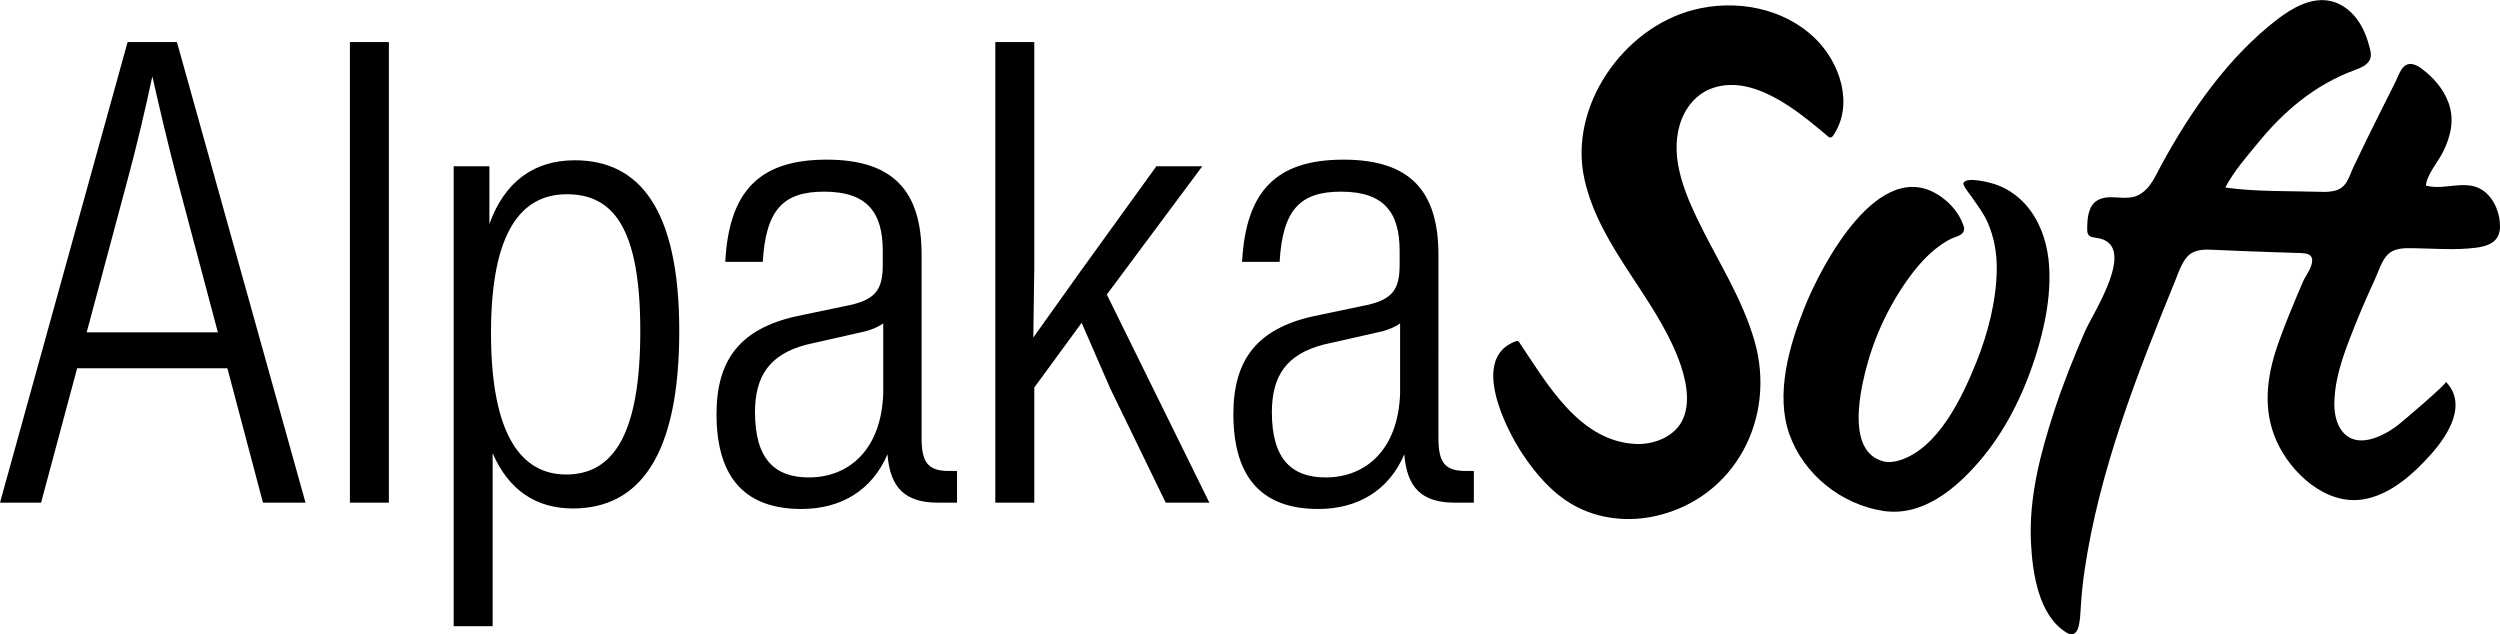
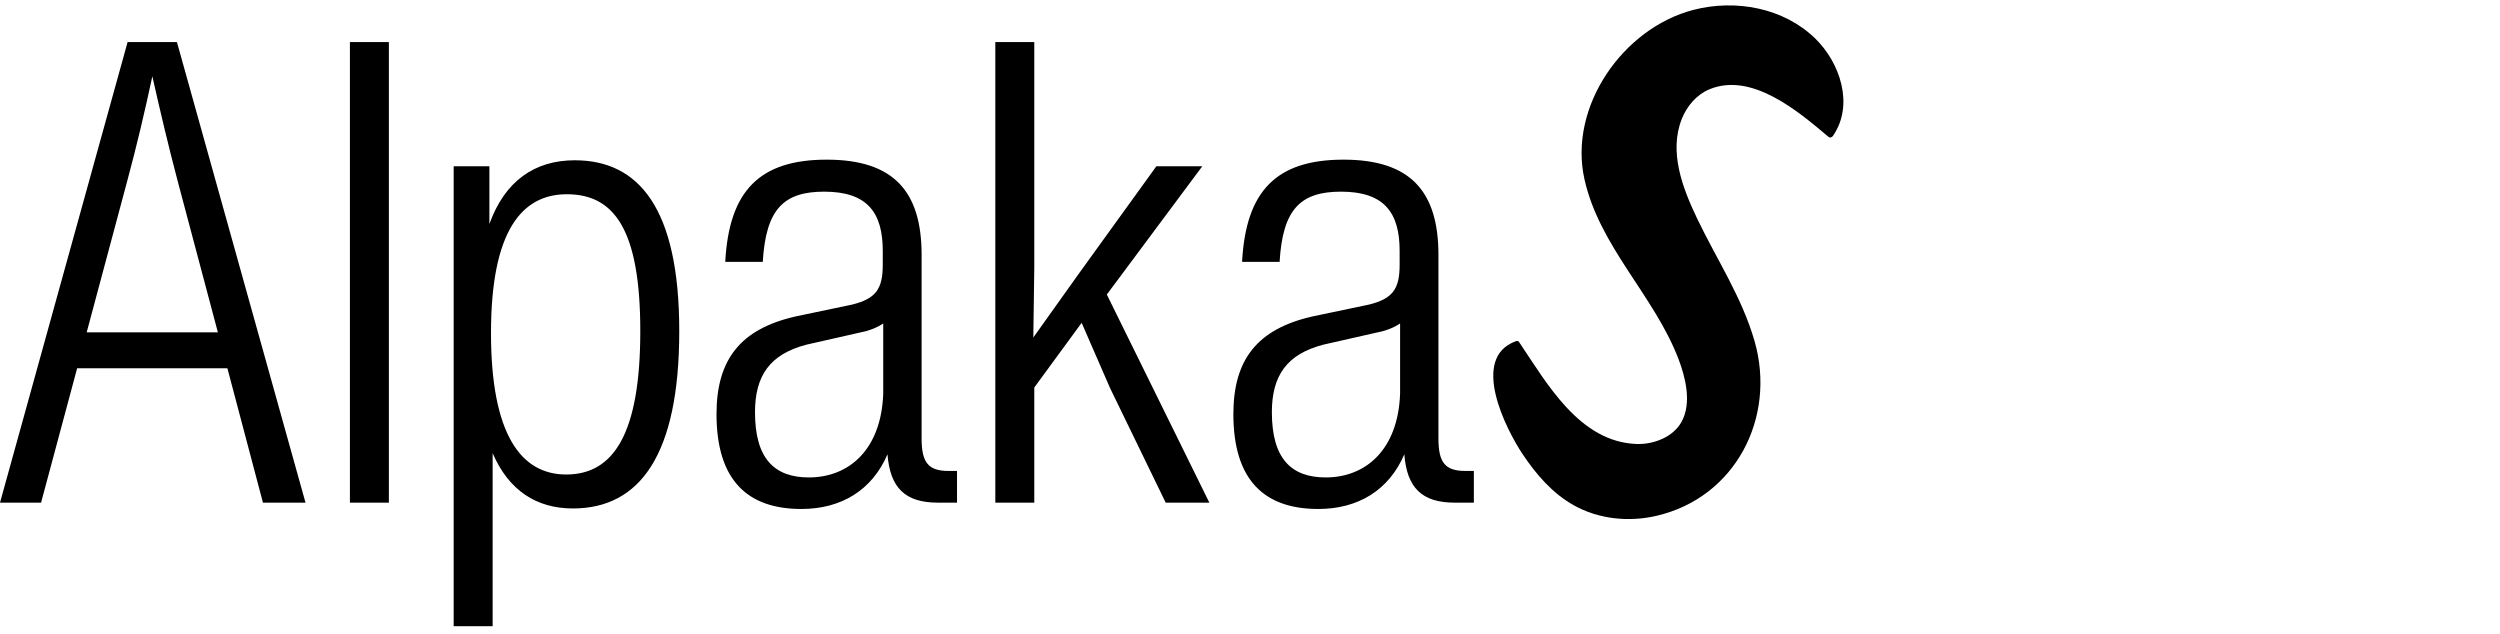
<svg xmlns="http://www.w3.org/2000/svg" version="1.1" id="Layer_1" x="0px" y="0px" viewBox="0 0 639.67 162.3" style="enable-background:new 0 0 639.67 162.3;" xml:space="preserve">
  <g>
-     <path d="M78.17,128.61L45.27,10.76H32.65L0,128.61h10.51l9.23-34.39h38.44l9.1,34.39H78.17L78.17,128.61z M32.61,46.1   c2.32-8.57,4.47-17.67,6.37-26.57C40.97,28.35,43,36.99,45.4,46.1l10.35,38.94H22.18L32.61,46.1L32.61,46.1z M99.5,128.61V10.76   h-9.97v117.86H99.5L99.5,128.61z M147.07,41.01c-10.22,0-17.88,5.26-21.85,16.3V42.54h-9.14v117.69h9.97v-44.28   c4.1,9.52,11.21,14.15,20.52,14.15c17.13,0,27.23-13.66,27.23-45.4C173.8,53.22,163.41,41.01,147.07,41.01L147.07,41.01z    M144.87,121.41c-11.59,0-19.24-10.3-19.24-36.21c0-26.15,7.9-35.5,19.41-35.5c11.96,0,18.79,8.77,18.79,35.01   C163.83,110.98,157,121.41,144.87,121.41L144.87,121.41z M242.72,120.5c-5.21,0-6.91-2.15-6.91-8.32V65.22   c0-16.26-7.16-24.37-24.29-24.37c-17.17,0-24.99,7.99-25.95,26.15h9.6c0.79-13.53,5.38-17.96,15.72-17.96   c11.13,0,14.98,5.46,14.98,15.15v3.6c0,6.25-1.86,8.65-7.82,10.14l-14.4,3.02c-14.19,3.19-20.32,11.05-20.32,24.99   c0,17.01,7.99,24.29,21.73,24.29c10.18,0,18.08-4.8,22.02-13.99c0.66,8.61,4.55,12.37,12.87,12.37h4.92v-8.11H242.72L242.72,120.5z    M206.96,122.16c-8.77,0-13.78-4.76-13.78-16.68c0-9.35,3.81-14.86,13.2-17.3l15.14-3.43c1.78-0.5,3.27-1.16,4.47-1.99v17.92   C225.5,115.04,217.23,122.16,206.96,122.16L206.96,122.16z M307.63,42.54h-11.75l-19.9,27.56l-11.59,16.26l0.25-17.88V10.76h-9.97   v117.86h9.97V99.15l12.12-16.55l7.28,16.72l14.23,29.3h11.17l-26.24-53.26L307.63,42.54L307.63,42.54z M374.96,120.5   c-5.21,0-6.91-2.15-6.91-8.32V65.22c0-16.26-7.16-24.37-24.29-24.37c-17.17,0-24.99,7.99-25.95,26.15h9.6   c0.79-13.53,5.38-17.96,15.73-17.96c11.13,0,14.98,5.46,14.98,15.15v3.6c0,6.25-1.86,8.65-7.82,10.14l-14.4,3.02   c-14.19,3.19-20.32,11.05-20.32,24.99c0,17.01,7.99,24.29,21.73,24.29c10.18,0,18.08-4.8,22.01-13.99   c0.66,8.61,4.55,12.37,12.87,12.37h4.92v-8.11H374.96L374.96,120.5z M339.21,122.16c-8.77,0-13.78-4.76-13.78-16.68   c0-9.35,3.81-14.86,13.2-17.3l15.14-3.43c1.78-0.5,3.27-1.16,4.47-1.99v17.92C357.75,115.04,349.47,122.16,339.21,122.16   L339.21,122.16z" />
-     <path d="M569.43,47.9c-0.01,0.03-0.03,0.05-0.04,0.08c7.85,1.12,15.96,0.85,23.88,1.09c1.3,0.04,2.62,0.08,3.89-0.21   c3.36-0.75,3.76-3.46,5.04-6.17c2.31-4.9,4.71-9.75,7.13-14.59c1.21-2.42,2.43-4.84,3.64-7.26c0.88-1.76,1.65-4.81,4.18-4.45   c0.99,0.14,1.86,0.71,2.66,1.32c2.85,2.16,5.29,4.96,6.58,8.3c1.73,4.45,0.74,8.72-1.29,12.85c-1.22,2.48-4.22,5.92-4.38,8.63   c5.22,1.4,10.9-2.17,15.41,1.88c2.11,1.9,3.25,4.72,3.5,7.54c0.12,1.36,0.02,2.81-0.73,3.95c-1.1,1.68-3.29,2.24-5.29,2.51   c-5.44,0.71-10.96,0.2-16.45,0.13c-2.04-0.03-4.39,0-6.01,1.44c-1.71,1.52-2.53,4.45-3.49,6.53c-2.33,5.06-4.53,10.18-6.51,15.38   c-1.91,5.02-3.65,10.2-3.85,15.56c-0.11,2.82,0.28,5.82,2.06,8.01c3.69,4.54,10.15,1.33,13.92-1.43   c1.02-0.75,12.94-10.89,12.55-11.3c5.57,5.78,0.53,13.66-3.75,18.47c-4.52,5.08-10.51,10.54-17.52,11.63   c-9.53,1.48-18.4-6.8-22.04-14.89c-3.56-7.92-2.59-16.23,0.13-24.22c1.91-5.6,4.25-11.07,6.55-16.48c0.72-1.71,2.33-3.54,2.41-5.45   c0.08-1.75-1.52-1.95-2.86-2c-2.07-0.07-4.14-0.14-6.21-0.2c-5.45-0.18-10.89-0.38-16.34-0.64c-1.93-0.09-4.06-0.12-5.72,1.03   c-1.97,1.36-3.01,4.64-3.86,6.74c-9.77,23.96-19.51,48.7-23.27,74.45c-0.45,3.09-0.77,6.19-0.95,9.31   c-0.1,1.62-0.16,3.25-0.55,4.82c-0.24,0.95-0.81,2.03-1.78,2.07c-0.43,0.02-0.84-0.19-1.22-0.41c-7.27-4.32-8.8-15.38-9.19-23.03   c-0.59-11.58,2.44-23.01,6.01-33.93c2.24-6.84,4.92-13.53,7.79-20.13c2.09-4.8,13.77-22.25,3.16-23.94   c-0.8-0.13-1.75-0.14-2.24-0.79c-0.32-0.43-0.33-1-0.33-1.53c0-2.68,0.24-5.83,2.52-7.25c3.11-1.94,7.21,0.29,10.55-1.39   c3.12-1.56,4.42-5.03,6-7.91c7.54-13.77,17.07-27.49,29.64-37.12c3.96-3.03,8.85-5.75,13.71-4.6c2.66,0.63,4.97,2.4,6.6,4.6   c1.63,2.2,2.63,4.81,3.3,7.46c0.2,0.79,0.37,1.62,0.17,2.41c-0.44,1.78-2.46,2.58-4.18,3.22c-10.08,3.7-18.17,10.59-24.85,18.86   C574.62,40.37,571.58,43.82,569.43,47.9z" />
+     <path d="M78.17,128.61L45.27,10.76H32.65L0,128.61h10.51l9.23-34.39h38.44l9.1,34.39H78.17L78.17,128.61z M32.61,46.1   c2.32-8.57,4.47-17.67,6.37-26.57C40.97,28.35,43,36.99,45.4,46.1l10.35,38.94H22.18L32.61,46.1L32.61,46.1z M99.5,128.61V10.76   h-9.97v117.86H99.5L99.5,128.61z M147.07,41.01c-10.22,0-17.88,5.26-21.85,16.3V42.54h-9.14v117.69h9.97v-44.28   c4.1,9.52,11.21,14.15,20.52,14.15c17.13,0,27.23-13.66,27.23-45.4C173.8,53.22,163.41,41.01,147.07,41.01L147.07,41.01z    M144.87,121.41c-11.59,0-19.24-10.3-19.24-36.21c0-26.15,7.9-35.5,19.41-35.5c11.96,0,18.79,8.77,18.79,35.01   C163.83,110.98,157,121.41,144.87,121.41L144.87,121.41z M242.72,120.5c-5.21,0-6.91-2.15-6.91-8.32V65.22   c0-16.26-7.16-24.37-24.29-24.37c-17.17,0-24.99,7.99-25.95,26.15h9.6c0.79-13.53,5.38-17.96,15.72-17.96   c11.13,0,14.98,5.46,14.98,15.15v3.6c0,6.25-1.86,8.65-7.82,10.14l-14.4,3.02c-14.19,3.19-20.32,11.05-20.32,24.99   c0,17.01,7.99,24.29,21.73,24.29c10.18,0,18.08-4.8,22.02-13.99c0.66,8.61,4.55,12.37,12.87,12.37h4.92v-8.11H242.72z    M206.96,122.16c-8.77,0-13.78-4.76-13.78-16.68c0-9.35,3.81-14.86,13.2-17.3l15.14-3.43c1.78-0.5,3.27-1.16,4.47-1.99v17.92   C225.5,115.04,217.23,122.16,206.96,122.16L206.96,122.16z M307.63,42.54h-11.75l-19.9,27.56l-11.59,16.26l0.25-17.88V10.76h-9.97   v117.86h9.97V99.15l12.12-16.55l7.28,16.72l14.23,29.3h11.17l-26.24-53.26L307.63,42.54L307.63,42.54z M374.96,120.5   c-5.21,0-6.91-2.15-6.91-8.32V65.22c0-16.26-7.16-24.37-24.29-24.37c-17.17,0-24.99,7.99-25.95,26.15h9.6   c0.79-13.53,5.38-17.96,15.73-17.96c11.13,0,14.98,5.46,14.98,15.15v3.6c0,6.25-1.86,8.65-7.82,10.14l-14.4,3.02   c-14.19,3.19-20.32,11.05-20.32,24.99c0,17.01,7.99,24.29,21.73,24.29c10.18,0,18.08-4.8,22.01-13.99   c0.66,8.61,4.55,12.37,12.87,12.37h4.92v-8.11H374.96L374.96,120.5z M339.21,122.16c-8.77,0-13.78-4.76-13.78-16.68   c0-9.35,3.81-14.86,13.2-17.3l15.14-3.43c1.78-0.5,3.27-1.16,4.47-1.99v17.92C357.75,115.04,349.47,122.16,339.21,122.16   L339.21,122.16z" />
    <path d="M468.1,35.15c-0.15-0.05-0.27-0.15-0.39-0.25c-7.57-6.4-19.49-16.51-30.28-12.07c-3.29,1.35-5.78,4.27-7.1,7.57   c-3.38,8.48,0.2,17.74,3.89,25.47c5.01,10.49,11.52,20.21,14.74,31.5c5.56,19.51-4.92,39.96-25.19,44.63   c-7.07,1.63-14.77,0.83-21.1-2.72c-5.43-3.04-9.63-7.9-13.08-13.08c-4.29-6.42-13.5-24.59-1.79-28.87c0.19-0.07,0.4-0.13,0.59-0.06   c0.16,0.06,0.27,0.22,0.37,0.36c7.13,10.6,15.41,25.4,29.92,25.97c4.34,0.17,9.4-1.7,11.59-5.69c2.63-4.79,1.01-11.34-0.81-16.09   c-6.24-16.24-20.2-28.71-24.05-45.97c-4.15-18.6,9.9-38.66,27.88-43.32c10.76-2.79,23.05-0.56,31.14,7.29   c6.38,6.19,10.03,16.99,4.6,24.9c-0.19,0.28-0.52,0.53-0.85,0.45C468.13,35.16,468.12,35.16,468.1,35.15z" />
-     <path d="M502.42,46.75c0.89-1.56,6.52-0.1,7.8,0.31c3.06,0.97,5.83,2.81,7.98,5.19c3.46,3.83,5.34,8.91,5.94,14.04   c0.95,8.28-0.87,17.33-3.41,25.2c-3.07,9.51-7.68,18.89-14.28,26.55c-6.19,7.18-14.66,14.25-24.7,12.67   c-10.66-1.68-20.27-9.35-23.9-19.59c-3.62-10.23-0.08-22.51,3.78-32.22c4.38-11.05,19.3-39.51,34.91-28.64   c2.59,1.8,4.67,4.27,5.78,7.23c0.17,0.45,0.31,0.93,0.21,1.4c-0.31,1.41-2.13,1.65-3.21,2.16c-1.52,0.71-2.93,1.71-4.23,2.76   c-2.74,2.22-5.02,4.96-7.05,7.82c-5.07,7.14-8.76,15.26-10.84,23.76c-1.51,6.19-4.27,20.1,4.5,22.6c1.43,0.41,2.97,0.22,4.38-0.22   c9.93-3.12,16.04-16.25,19.6-25.07c2.92-7.26,5.14-15.69,5.23-23.83c0.04-4.06-0.66-8.08-2.27-11.82   c-1.06-2.46-2.72-4.57-4.22-6.77c-0.35-0.51-2.29-2.85-2.03-3.45C502.4,46.79,502.41,46.77,502.42,46.75z" />
  </g>
</svg>